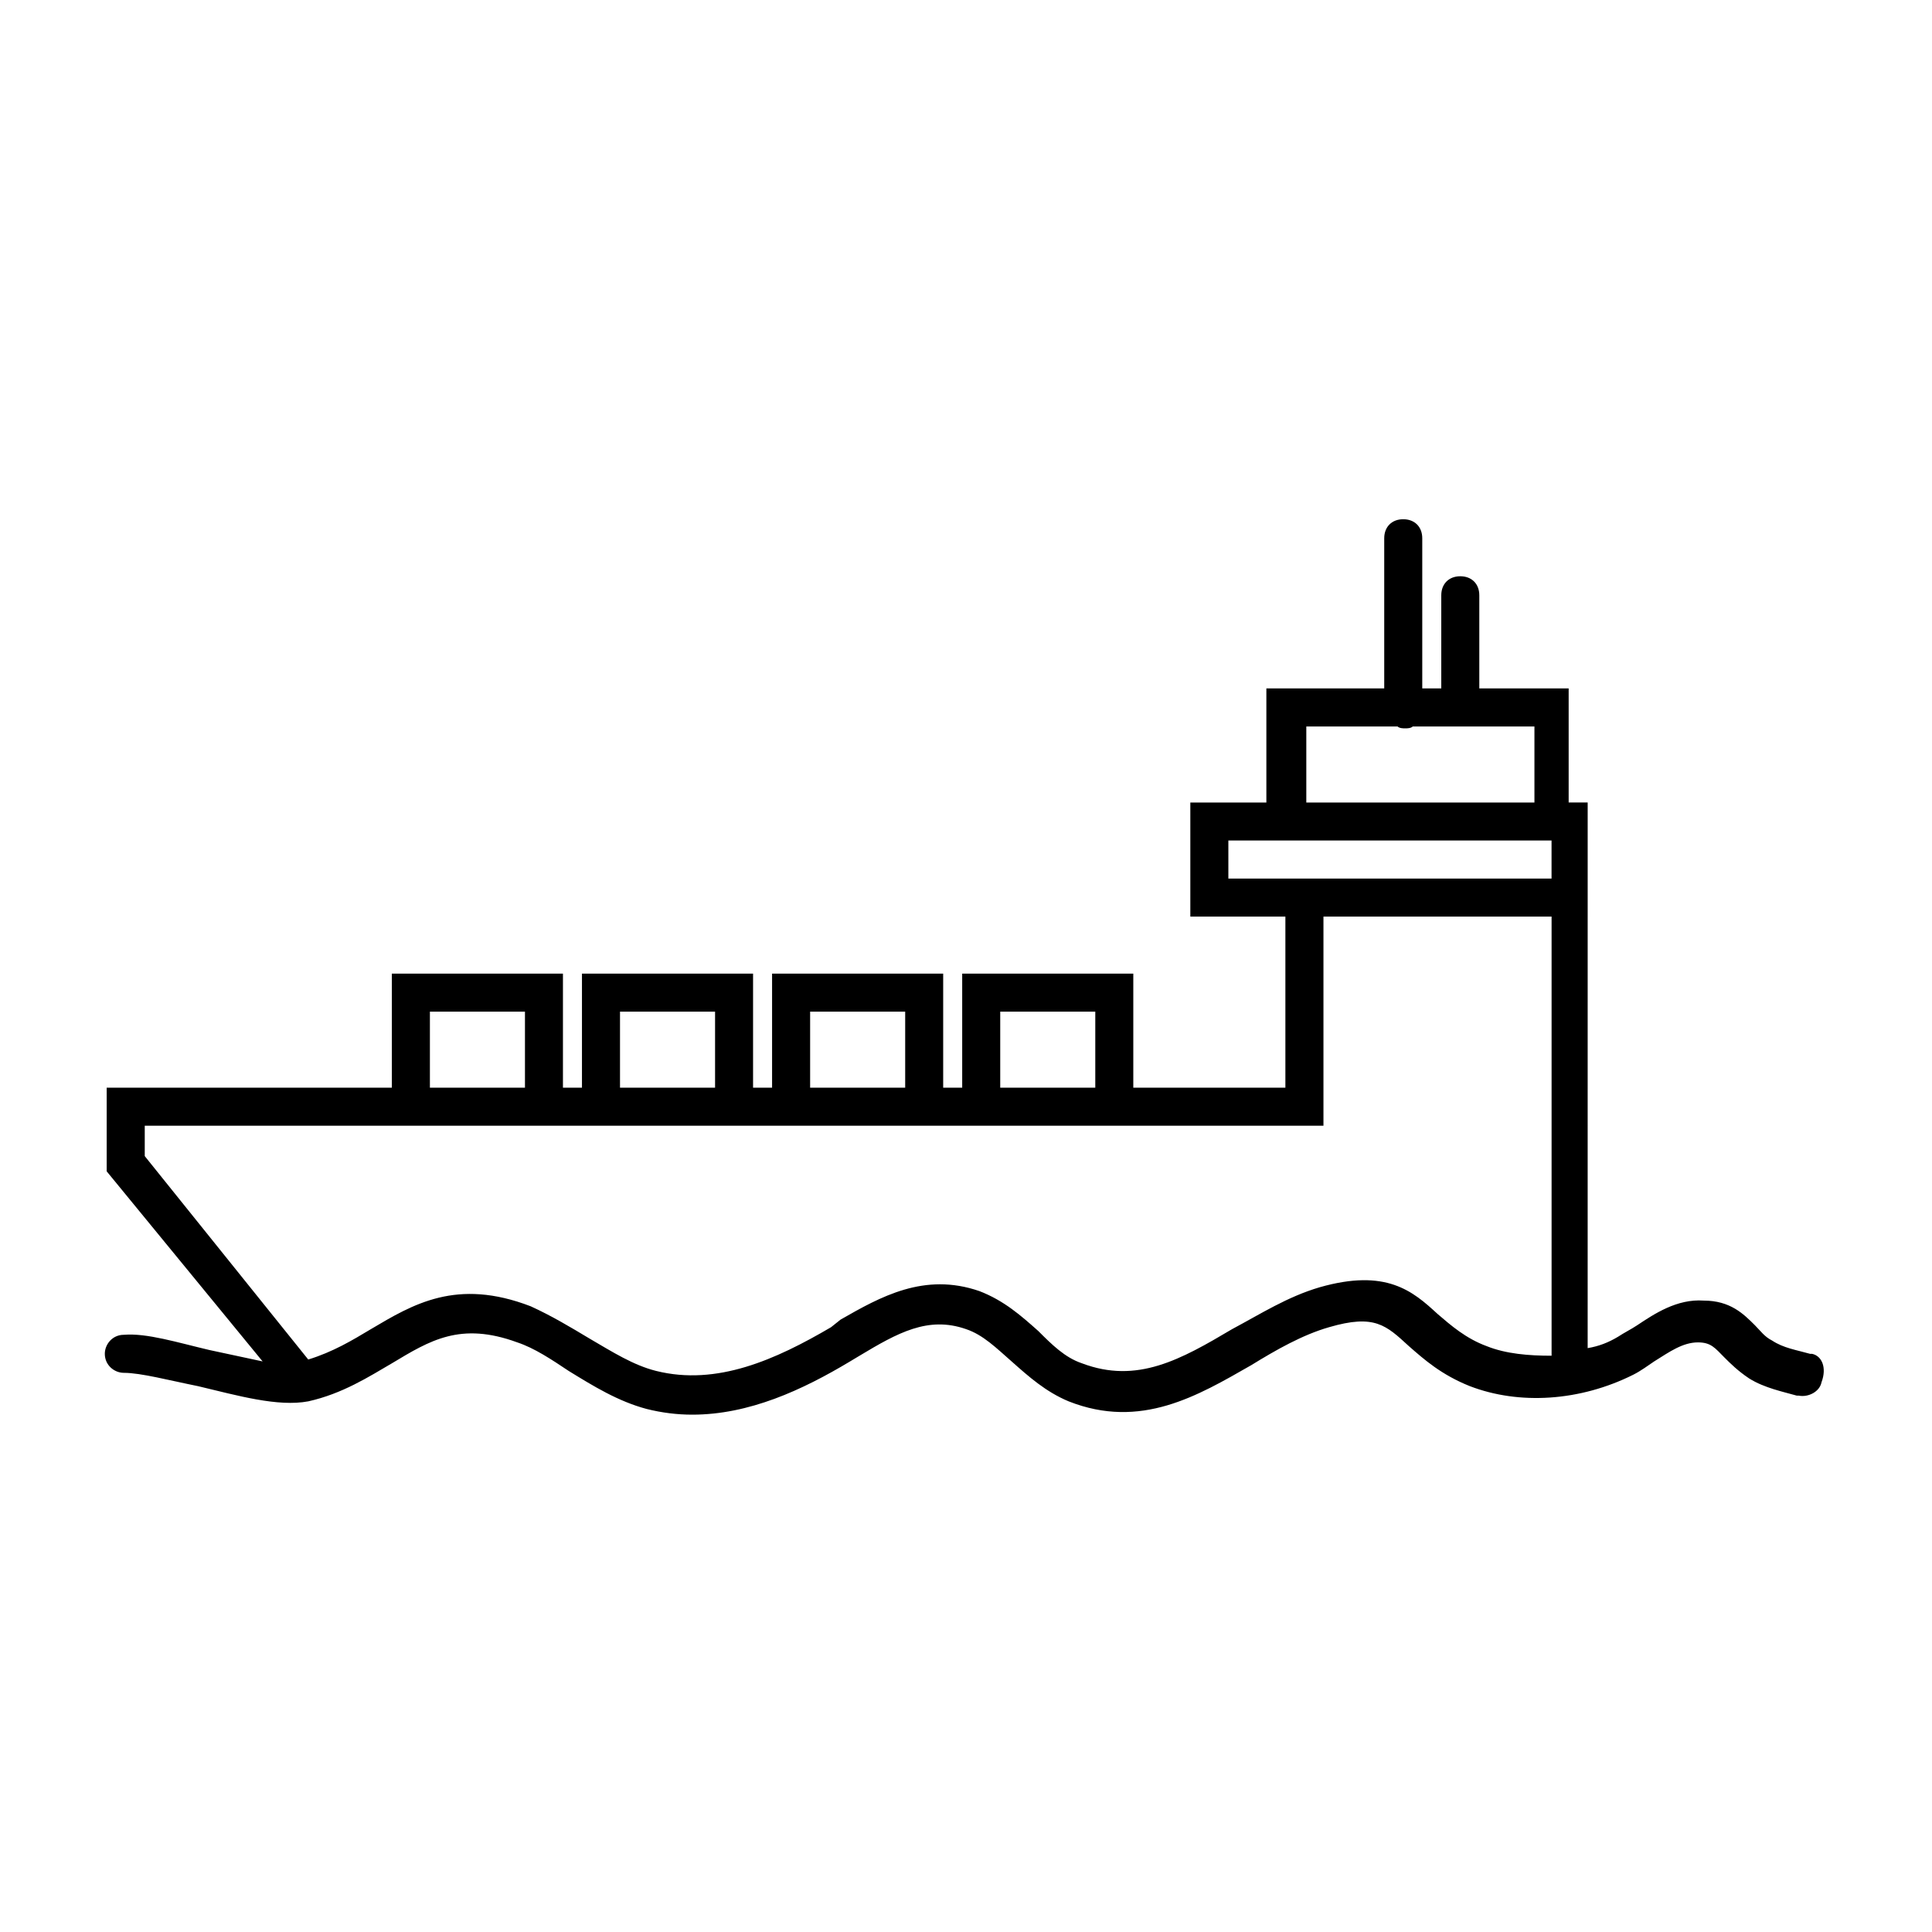
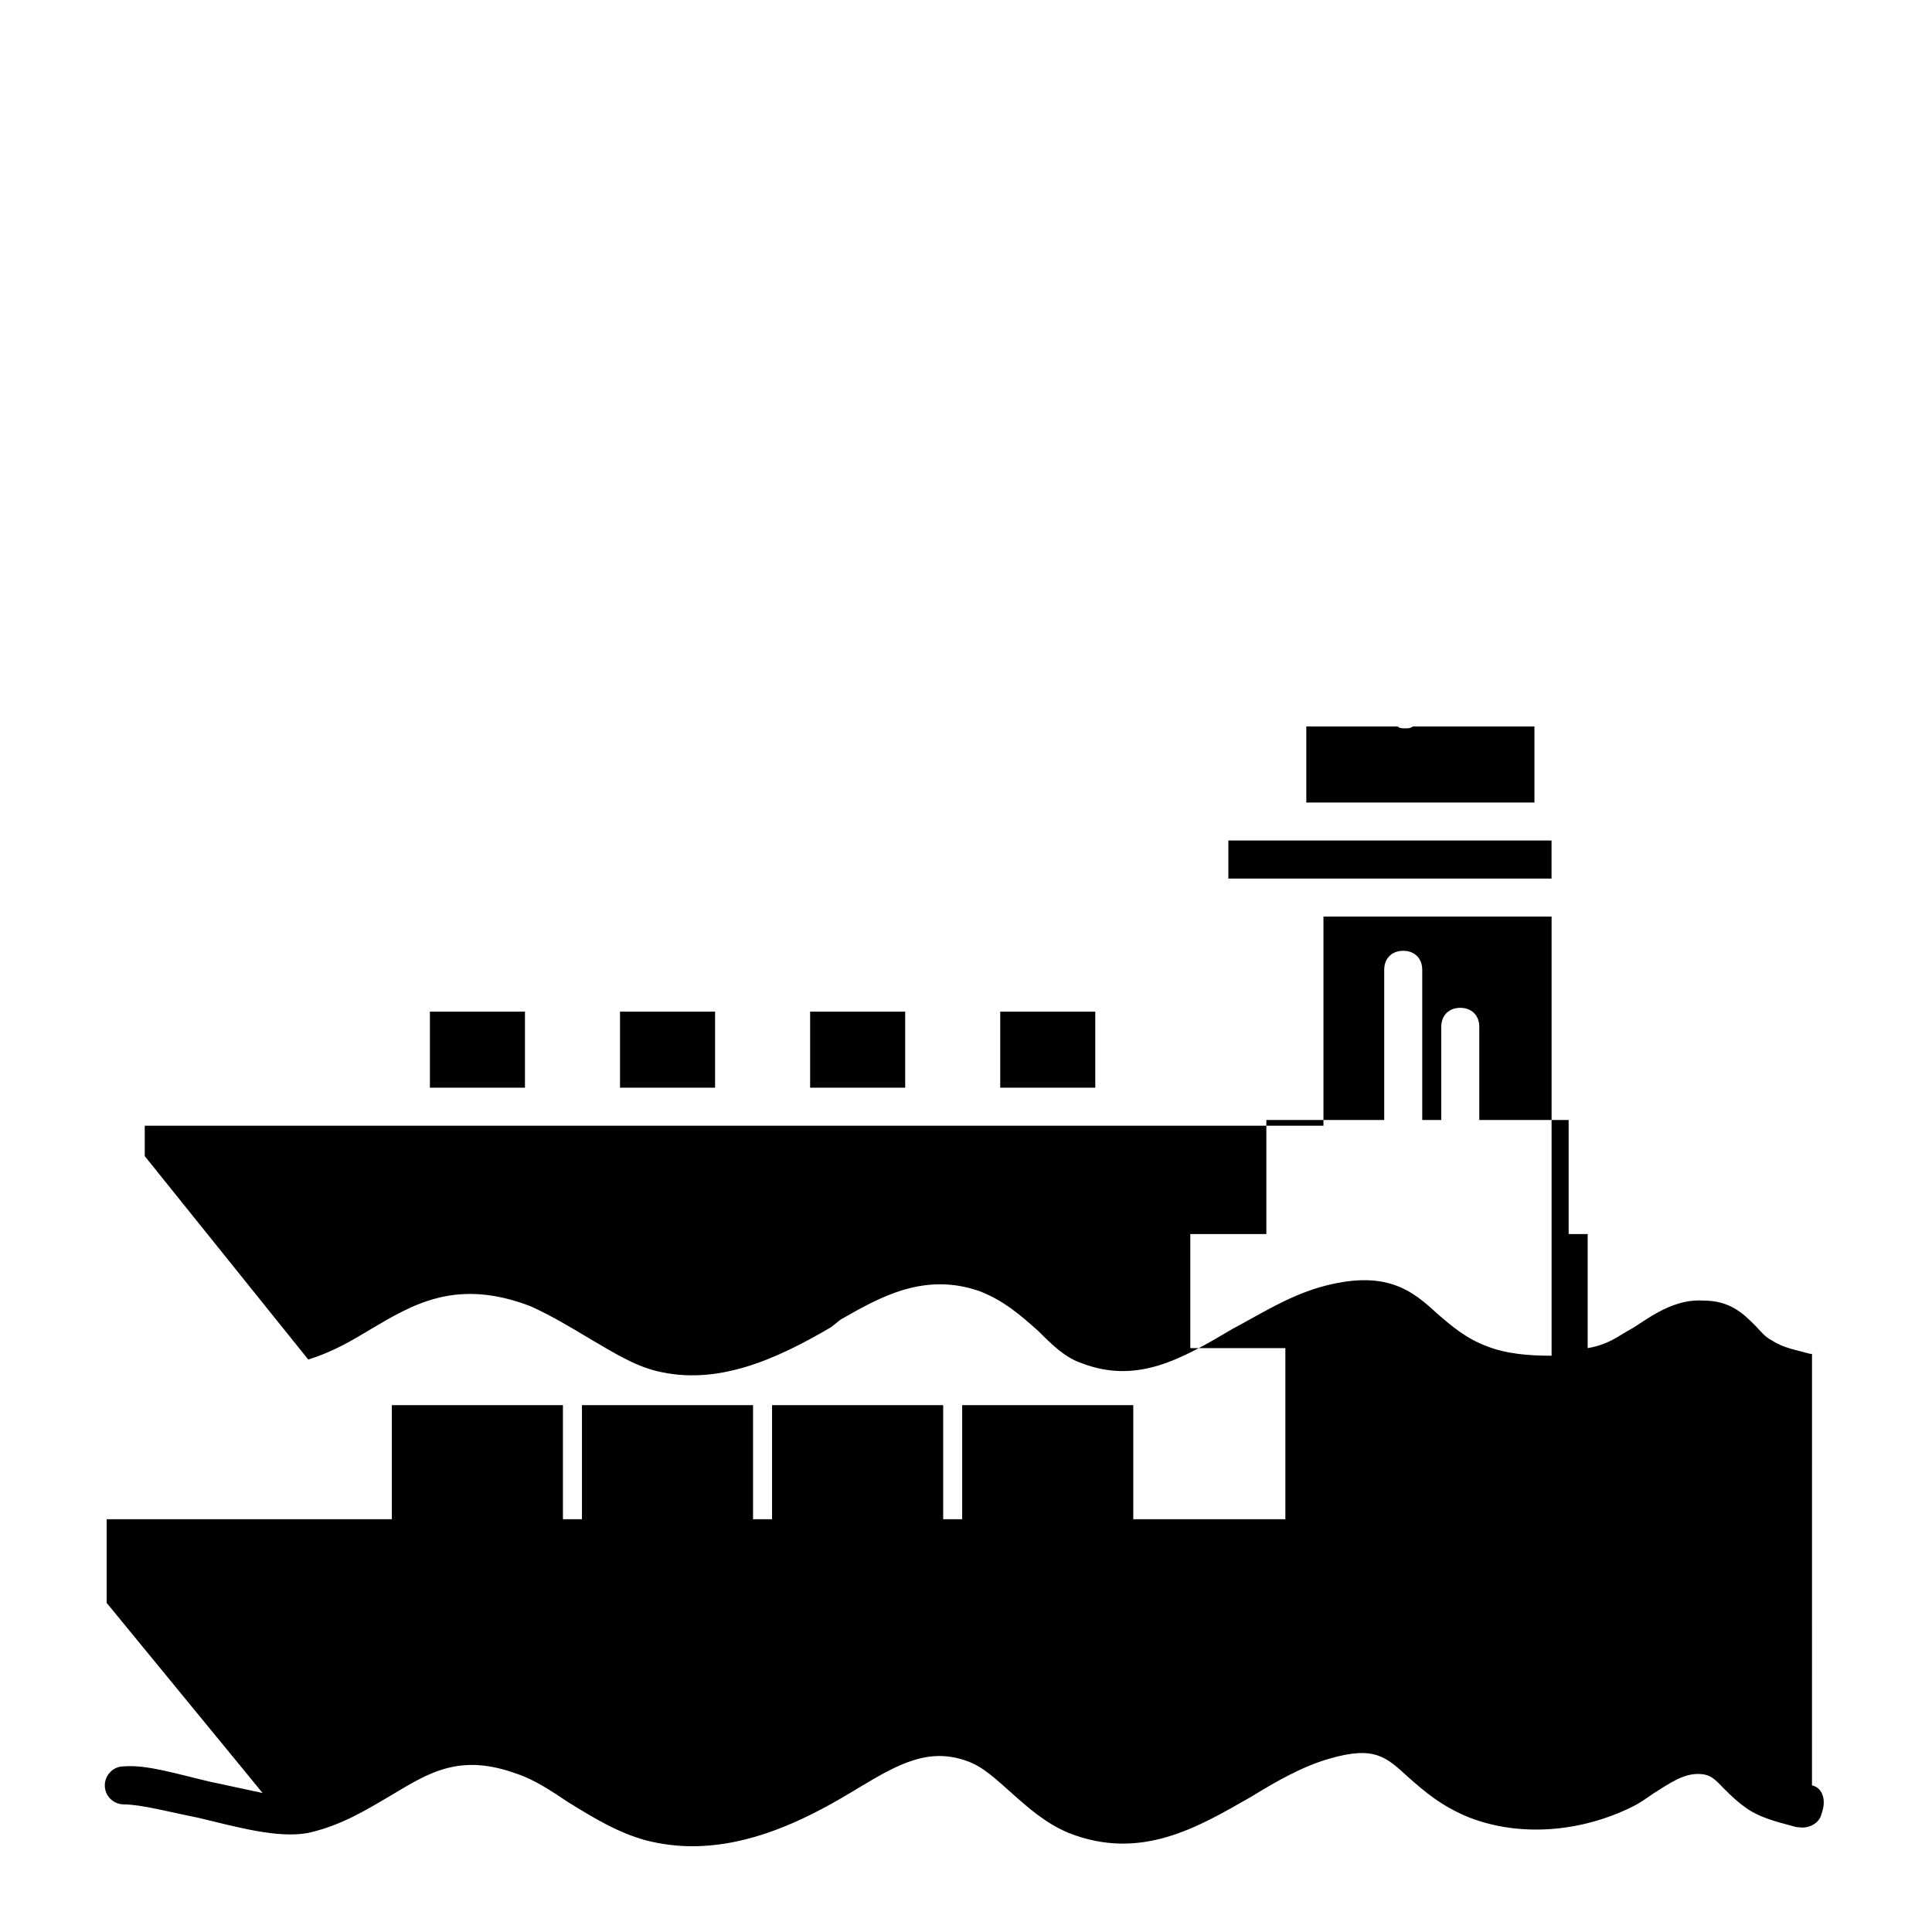
<svg xmlns="http://www.w3.org/2000/svg" fill="#000000" width="800px" height="800px" version="1.1" viewBox="144 144 512 512">
-   <path d="m624.2 502.78h-0.504c-3.527-1.008-7.055-1.512-10.078-3.527-2.016-1.008-3.023-2.519-4.535-4.031-3.023-3.023-6.551-6.551-13.602-6.551-7.055-0.504-13.098 3.527-17.633 6.551-1.512 1.008-3.527 2.016-5.039 3.023-2.519 1.512-5.039 2.519-8.062 3.023l0.004-114.37v-30.23h-5.039v-30.23l-23.68 0.004v-24.688c0-3.023-2.016-5.039-5.039-5.039-3.023 0-5.039 2.016-5.039 5.039v24.688h-5.039v-39.801c0-3.023-2.016-5.039-5.039-5.039-3.023 0-5.039 2.016-5.039 5.039v39.801h-31.234v30.23h-20.152v30.23h25.191v45.344h-40.305v-30.23h-45.344v30.23h-5.039v-30.23h-45.344v30.23h-5.039v-30.23h-45.344v30.23h-5.039v-30.23h-45.344v30.23h-75.57v22.168l41.32 50.375c-4.535-1.008-9.574-2.016-14.105-3.023-8.566-2.016-16.625-4.535-22.672-4.031-3.023 0-5.039 2.519-5.039 5.039 0 3.023 2.519 5.039 5.039 5.039 4.535 0 12.09 2.016 19.648 3.527 10.578 2.519 21.16 5.543 29.223 4.031 9.07-2.016 16.121-6.551 22.168-10.078 10.078-6.047 18.137-11.082 33.25-5.543 4.535 1.512 9.07 4.535 13.602 7.559 6.551 4.031 13.098 8.062 20.656 10.078 4.031 1.008 8.062 1.512 12.09 1.512 15.113 0 29.223-6.551 41.816-14.105l2.519-1.512c10.078-6.047 18.137-10.578 28.215-7.055 4.535 1.512 8.062 5.039 12.09 8.566 4.535 4.031 9.07 8.062 15.113 10.578 19.145 7.559 34.258-1.512 48.367-9.574 6.551-4.031 13.602-8.062 20.656-10.078 12.09-3.527 15.113-0.504 21.16 5.039 4.031 3.527 8.566 7.559 16.121 10.578 13.098 5.039 29.223 4.031 43.328-3.023 2.016-1.008 4.031-2.519 5.543-3.527 4.031-2.519 7.559-5.039 11.586-5.039 3.527 0 4.535 1.512 7.055 4.031 1.512 1.512 3.527 3.527 6.551 5.543 4.031 2.519 9.07 3.527 12.594 4.535h0.504c2.519 0.504 5.543-1.008 6.047-3.527 1.508-4.027-0.004-7.047-2.519-7.551zm-134.52-166.26h24.688c0.504 0.504 1.512 0.504 2.016 0.504s1.512 0 2.016-0.504h32.242v20.152h-60.457v-20.152zm-20.152 40.305v-10.078h85.648v10.078zm-60.457 35.266h25.191v20.152h-25.191zm-50.379 0h25.191v20.152h-25.191zm-50.383 0h25.191v20.152h-25.191zm-50.379 0h25.191v20.152h-25.191zm280.12 88.672c-5.543-2.016-9.574-5.543-13.098-8.566-6.551-6.047-13.602-12.09-31.234-7.055-8.566 2.519-15.617 7.055-23.176 11.082-13.602 8.062-25.191 14.609-39.801 9.07-4.535-1.512-8.062-5.039-11.586-8.566-4.535-4.031-9.07-8.062-15.617-10.578-14.609-5.039-26.199 1.512-36.777 7.559l-2.527 2.016c-14.609 8.566-30.23 15.617-46.352 11.586-6.047-1.512-11.586-5.039-17.633-8.566-5.039-3.023-10.078-6.047-15.617-8.566-19.648-7.559-31.234-0.504-42.32 6.047-5.039 3.023-10.078 6.047-16.625 8.062l-43.328-53.906v-8.062h312.37v-55.418h60.457v116.38c-6.055 0.004-12.098-0.5-17.137-2.516z" />
+   <path d="m624.2 502.78h-0.504c-3.527-1.008-7.055-1.512-10.078-3.527-2.016-1.008-3.023-2.519-4.535-4.031-3.023-3.023-6.551-6.551-13.602-6.551-7.055-0.504-13.098 3.527-17.633 6.551-1.512 1.008-3.527 2.016-5.039 3.023-2.519 1.512-5.039 2.519-8.062 3.023v-30.23h-5.039v-30.23l-23.68 0.004v-24.688c0-3.023-2.016-5.039-5.039-5.039-3.023 0-5.039 2.016-5.039 5.039v24.688h-5.039v-39.801c0-3.023-2.016-5.039-5.039-5.039-3.023 0-5.039 2.016-5.039 5.039v39.801h-31.234v30.23h-20.152v30.23h25.191v45.344h-40.305v-30.23h-45.344v30.23h-5.039v-30.23h-45.344v30.23h-5.039v-30.23h-45.344v30.23h-5.039v-30.23h-45.344v30.23h-75.57v22.168l41.32 50.375c-4.535-1.008-9.574-2.016-14.105-3.023-8.566-2.016-16.625-4.535-22.672-4.031-3.023 0-5.039 2.519-5.039 5.039 0 3.023 2.519 5.039 5.039 5.039 4.535 0 12.09 2.016 19.648 3.527 10.578 2.519 21.16 5.543 29.223 4.031 9.07-2.016 16.121-6.551 22.168-10.078 10.078-6.047 18.137-11.082 33.25-5.543 4.535 1.512 9.07 4.535 13.602 7.559 6.551 4.031 13.098 8.062 20.656 10.078 4.031 1.008 8.062 1.512 12.09 1.512 15.113 0 29.223-6.551 41.816-14.105l2.519-1.512c10.078-6.047 18.137-10.578 28.215-7.055 4.535 1.512 8.062 5.039 12.09 8.566 4.535 4.031 9.07 8.062 15.113 10.578 19.145 7.559 34.258-1.512 48.367-9.574 6.551-4.031 13.602-8.062 20.656-10.078 12.09-3.527 15.113-0.504 21.16 5.039 4.031 3.527 8.566 7.559 16.121 10.578 13.098 5.039 29.223 4.031 43.328-3.023 2.016-1.008 4.031-2.519 5.543-3.527 4.031-2.519 7.559-5.039 11.586-5.039 3.527 0 4.535 1.512 7.055 4.031 1.512 1.512 3.527 3.527 6.551 5.543 4.031 2.519 9.07 3.527 12.594 4.535h0.504c2.519 0.504 5.543-1.008 6.047-3.527 1.508-4.027-0.004-7.047-2.519-7.551zm-134.52-166.26h24.688c0.504 0.504 1.512 0.504 2.016 0.504s1.512 0 2.016-0.504h32.242v20.152h-60.457v-20.152zm-20.152 40.305v-10.078h85.648v10.078zm-60.457 35.266h25.191v20.152h-25.191zm-50.379 0h25.191v20.152h-25.191zm-50.383 0h25.191v20.152h-25.191zm-50.379 0h25.191v20.152h-25.191zm280.12 88.672c-5.543-2.016-9.574-5.543-13.098-8.566-6.551-6.047-13.602-12.09-31.234-7.055-8.566 2.519-15.617 7.055-23.176 11.082-13.602 8.062-25.191 14.609-39.801 9.07-4.535-1.512-8.062-5.039-11.586-8.566-4.535-4.031-9.07-8.062-15.617-10.578-14.609-5.039-26.199 1.512-36.777 7.559l-2.527 2.016c-14.609 8.566-30.23 15.617-46.352 11.586-6.047-1.512-11.586-5.039-17.633-8.566-5.039-3.023-10.078-6.047-15.617-8.566-19.648-7.559-31.234-0.504-42.32 6.047-5.039 3.023-10.078 6.047-16.625 8.062l-43.328-53.906v-8.062h312.37v-55.418h60.457v116.38c-6.055 0.004-12.098-0.5-17.137-2.516z" />
</svg>